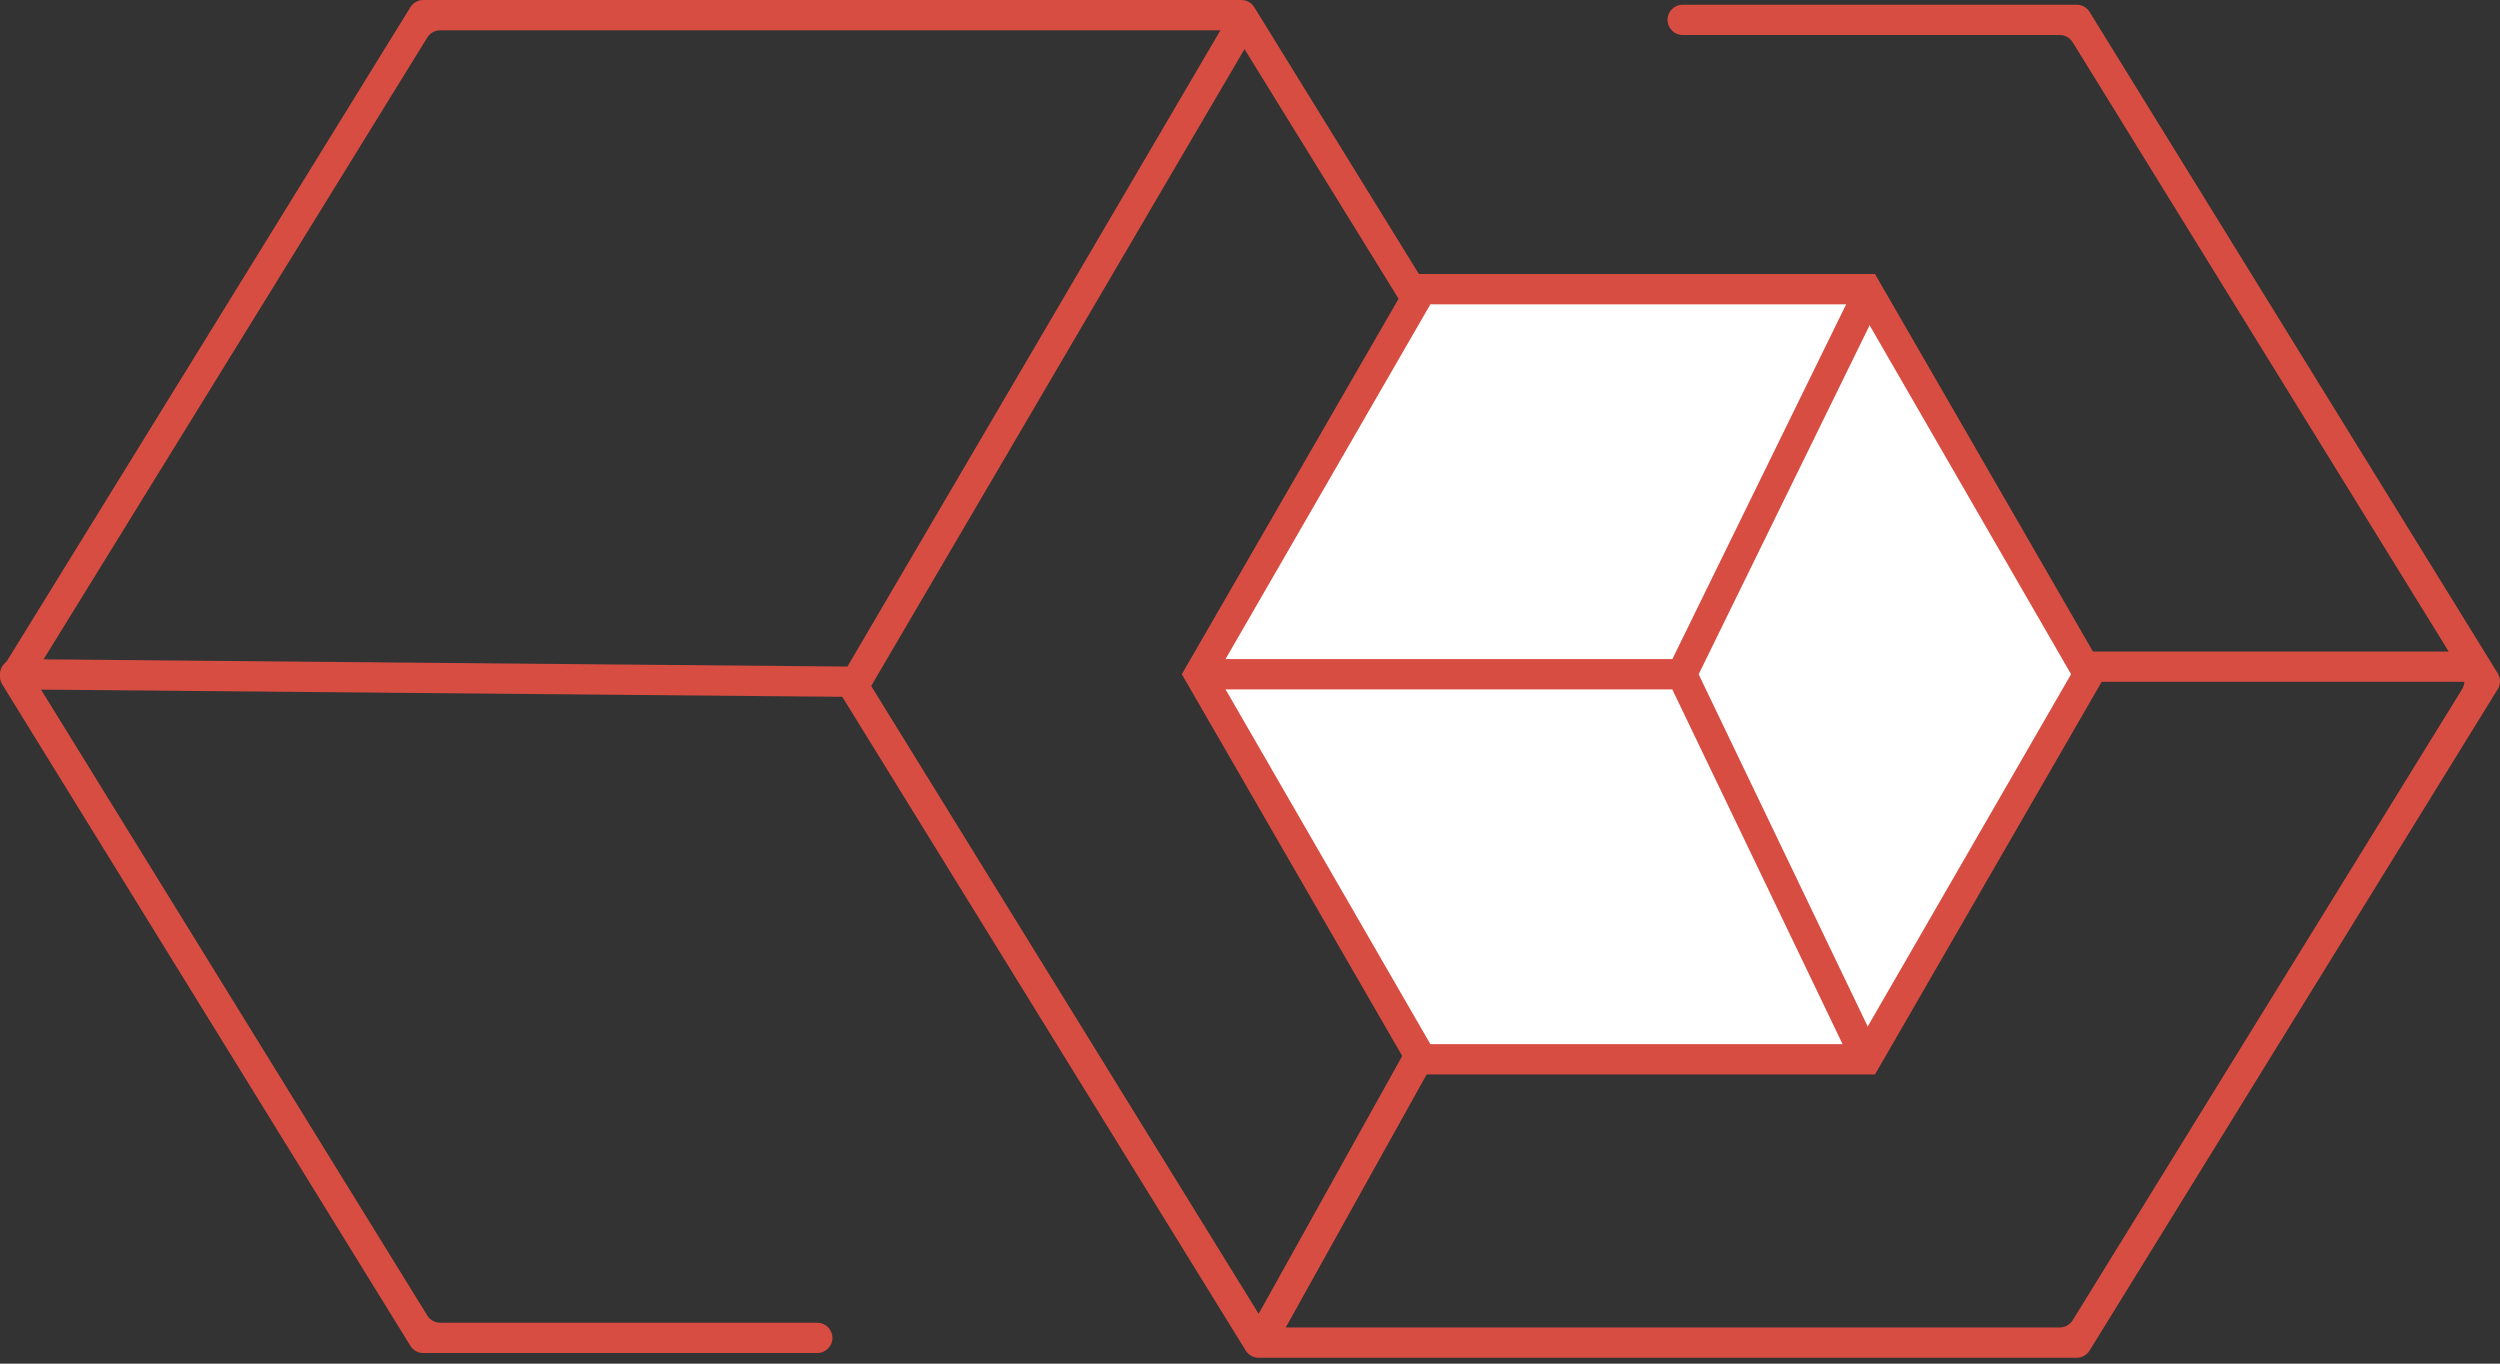
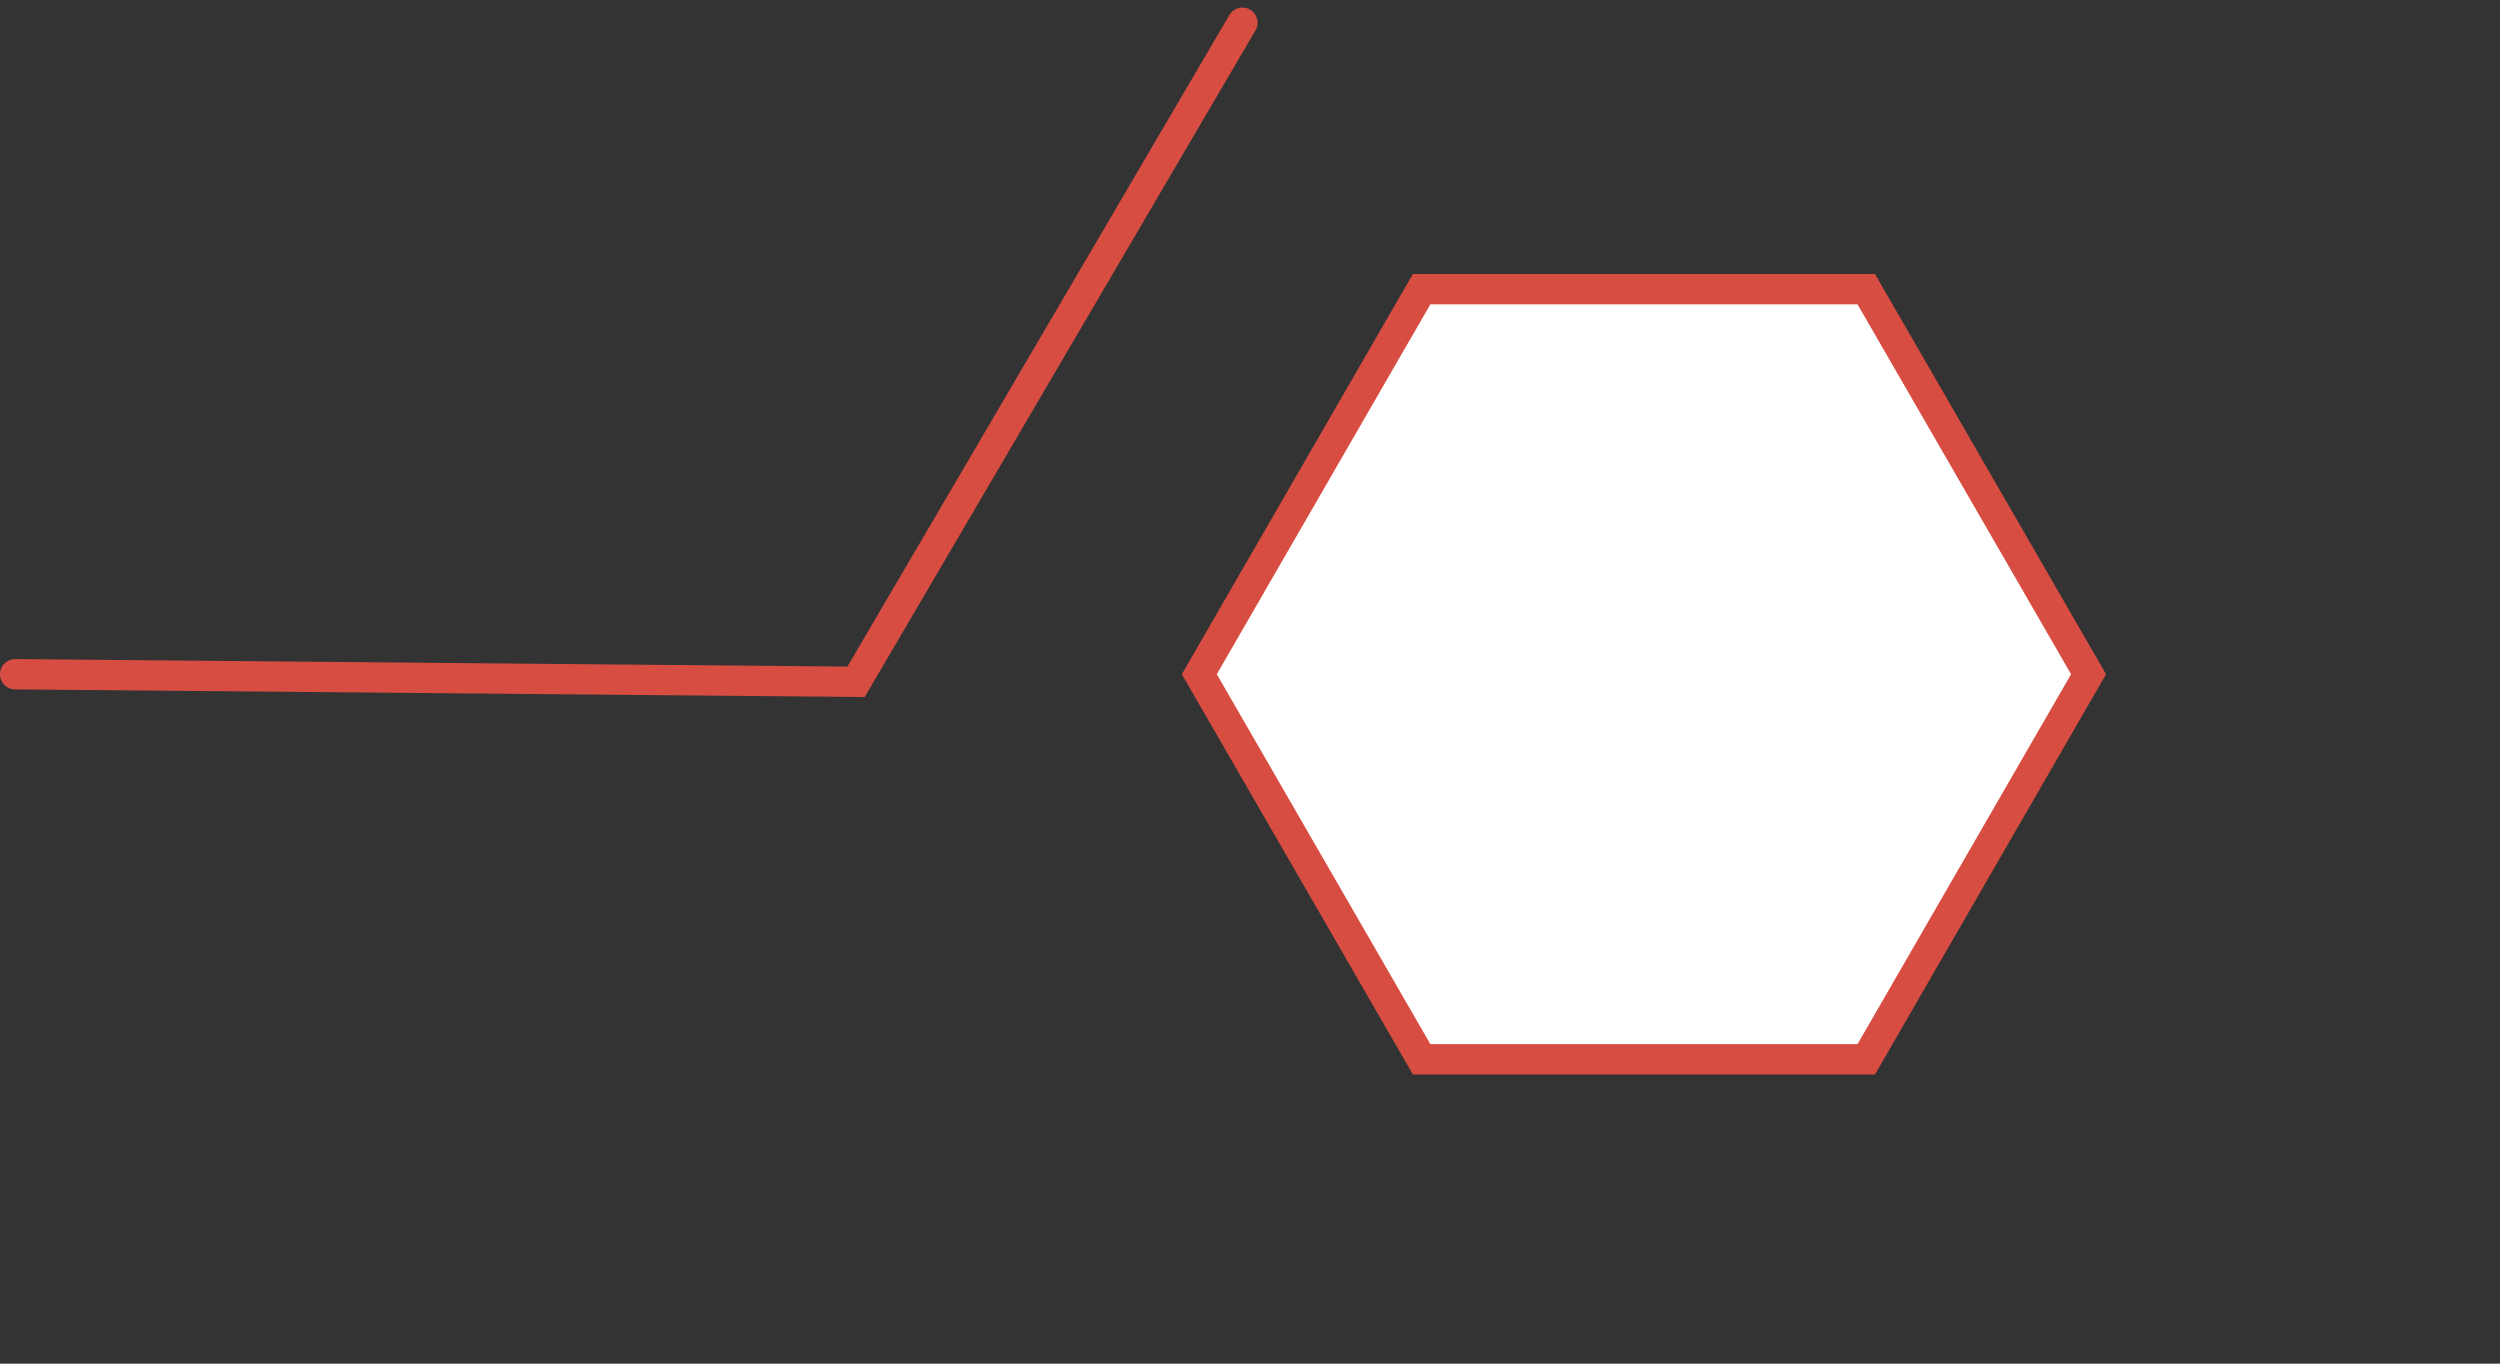
<svg xmlns="http://www.w3.org/2000/svg" width="165" height="90" viewBox="0 0 165 90" fill="none">
  <rect x="0" y="0" width="165" height="90" fill="#333333" stroke="none" />
-   <path fill-rule="evenodd" clip-rule="evenodd" d="M54.94 88.3C54.94 88.853 54.492 89.3 53.94 89.3H27.937C27.59 89.3 27.268 89.121 27.086 88.825L0.149 45.175C-0.05 44.853 -0.05 44.447 0.149 44.125L27.086 0.474C27.268 0.179 27.59 -0 27.937 -0H81.93C82.277 -0 82.599 0.179 82.781 0.474L109.024 43H161.613L136.796 2.786C136.614 2.491 136.292 2.311 135.945 2.311H111.058C110.506 2.311 110.058 1.863 110.058 1.311C110.058 0.759 110.506 0.311 111.058 0.311H137.061C137.408 0.311 137.73 0.491 137.912 0.786L164.849 44.436C165.048 44.758 165.048 45.165 164.849 45.487L137.912 89.137C137.73 89.432 137.408 89.612 137.061 89.612H83.069C82.722 89.612 82.4 89.432 82.218 89.137L54.956 44.962L54.956 44.962L54.956 44.961H57.306L57.306 44.962V44.962L83.071 86.712L107.061 43.628L81.665 2.474C81.483 2.179 81.161 2 80.814 2H29.053C28.706 2 28.384 2.179 28.202 2.474L2.499 44.125C2.301 44.447 2.301 44.853 2.499 45.175L28.202 86.825C28.384 87.121 28.706 87.3 29.053 87.3H53.94C54.492 87.3 54.94 87.748 54.94 88.3ZM84.86 87.612H135.945C136.292 87.612 136.614 87.432 136.796 87.137L162.499 45.487C162.592 45.337 162.641 45.169 162.647 45H108.587L84.86 87.612Z" fill="#D84D42" />
  <path d="M1 44.499L56.5 44.999L82 1.5" stroke="#D84D42" stroke-width="2" stroke-linecap="round" />
  <path d="M93.827 69.913L79.155 44.499L93.827 19.086H123.173L137.845 44.499L123.173 69.913H93.827Z" fill="white" stroke="#D84D42" stroke-width="2" />
-   <path d="M79.5 44.499H111M111 44.499L123 69.499M111 44.499L123 20" stroke="#D84D42" stroke-width="2" stroke-linecap="round" />
</svg>